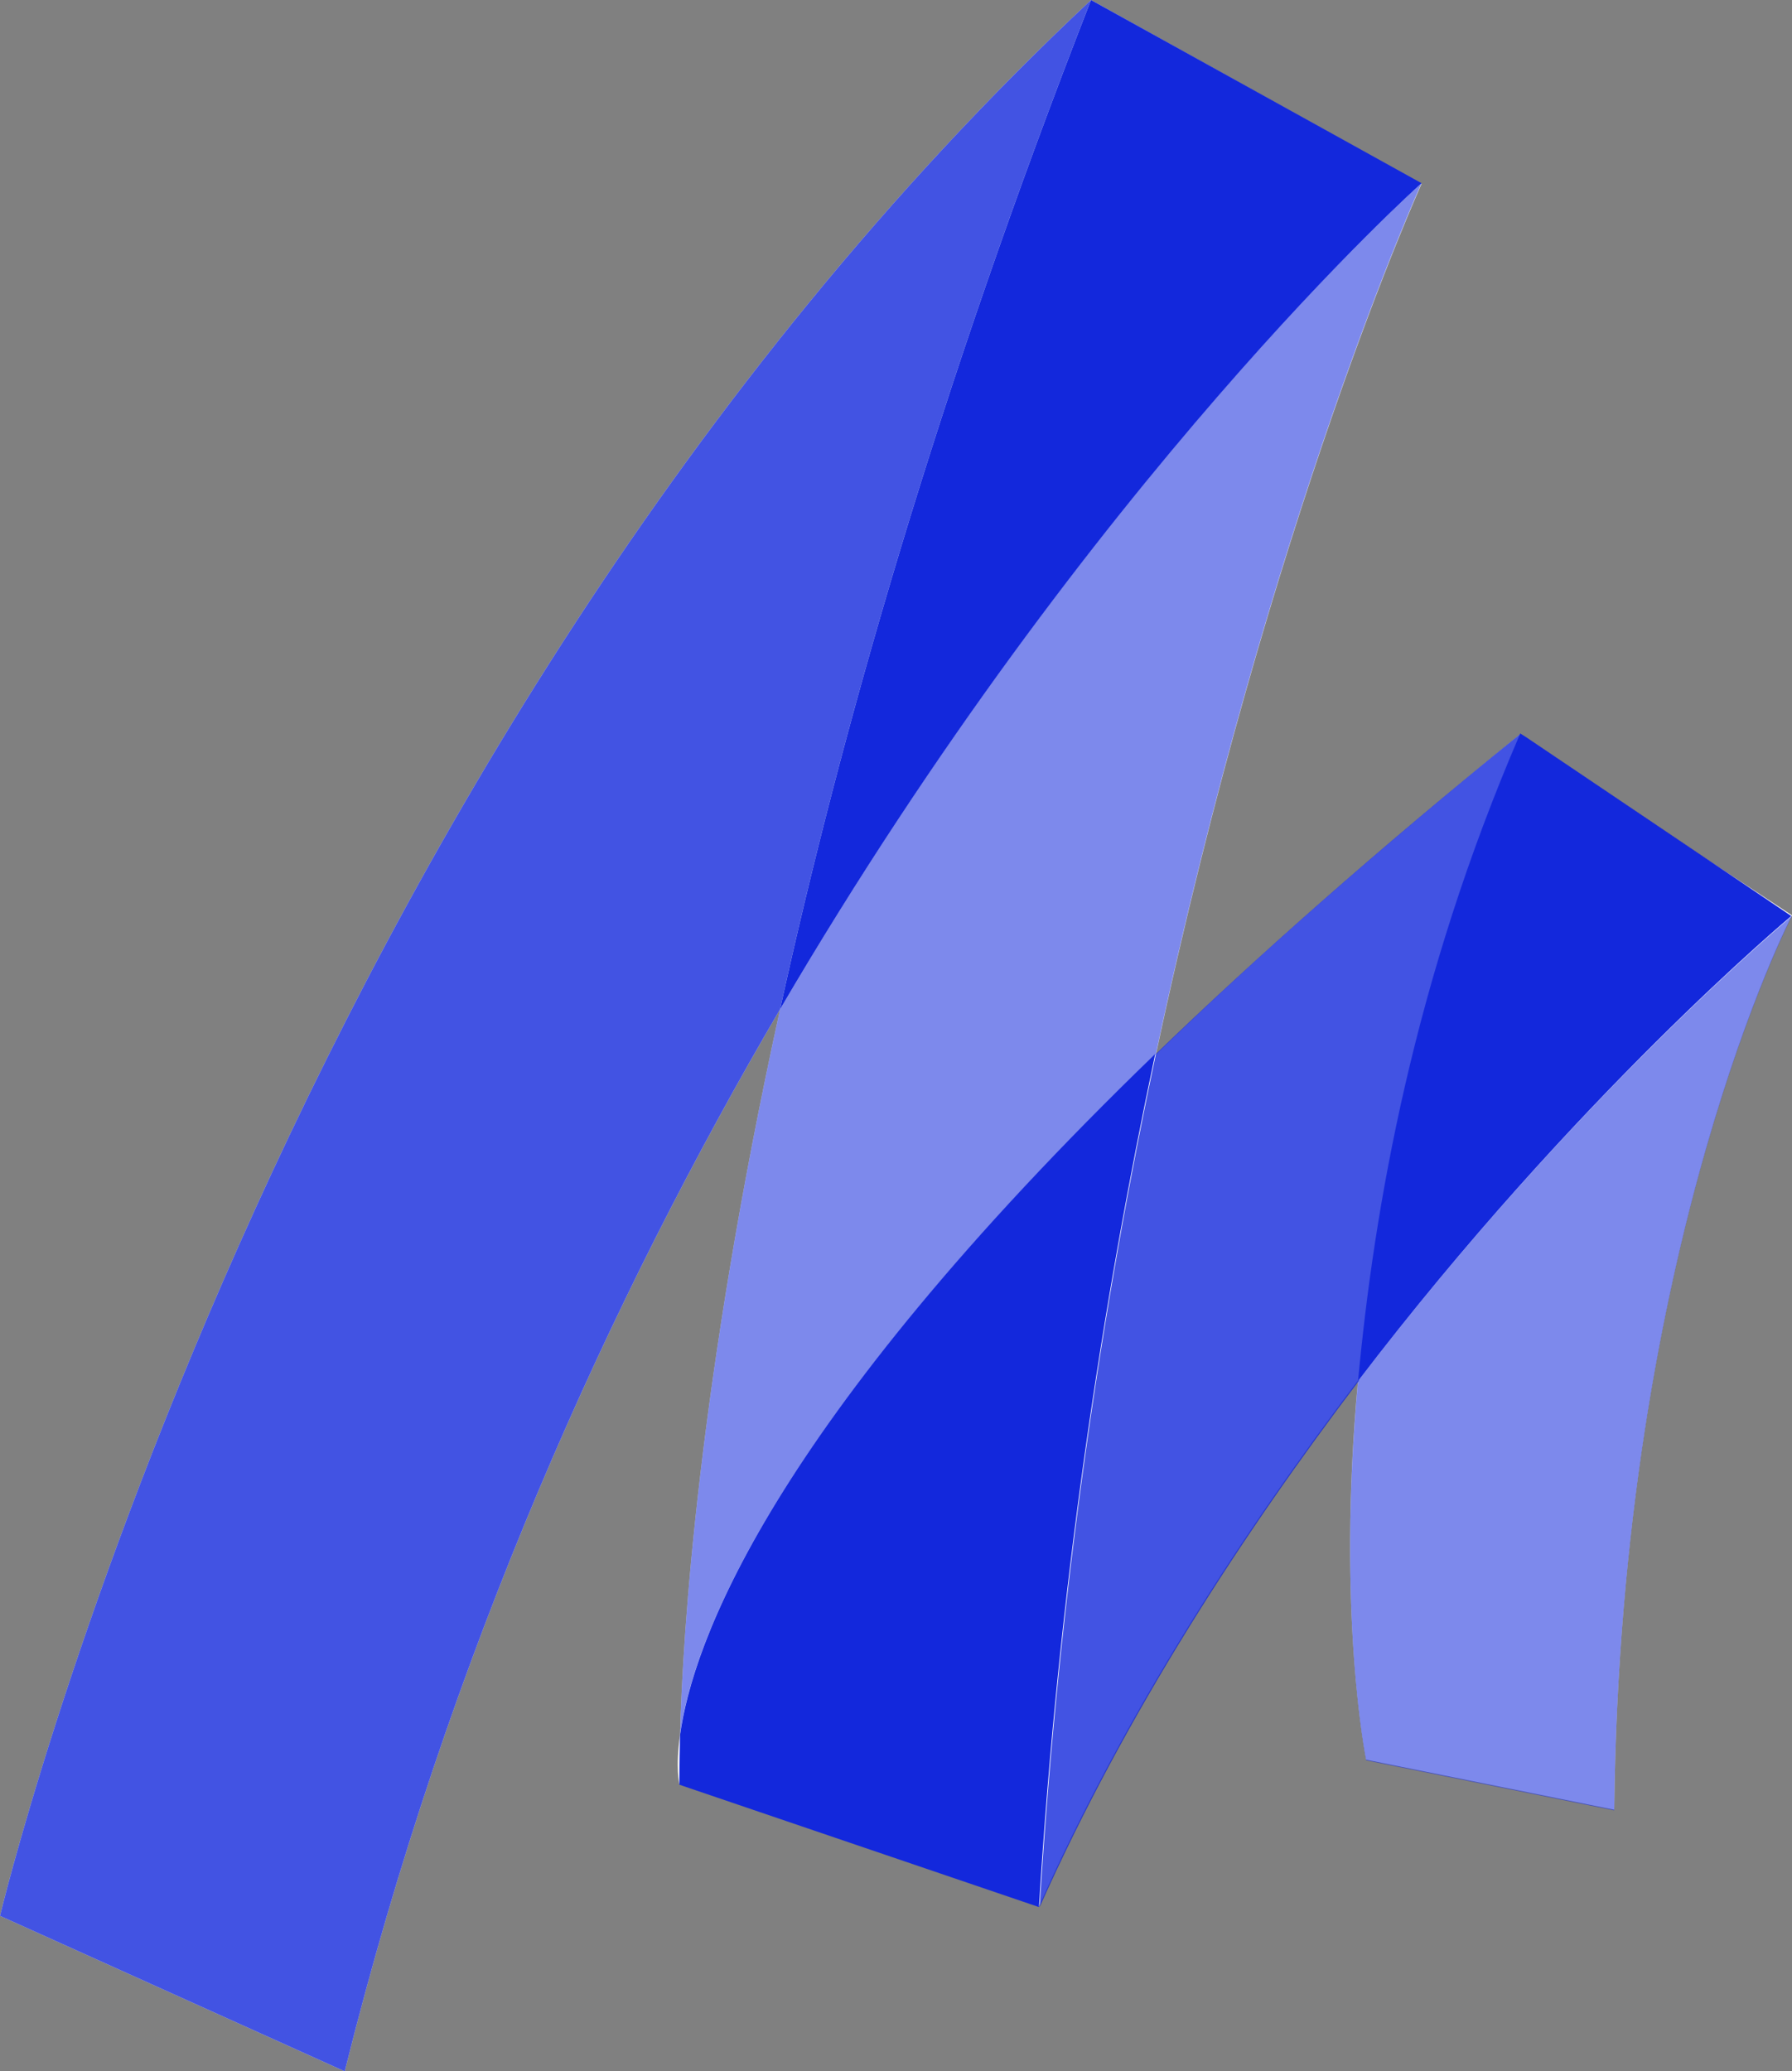
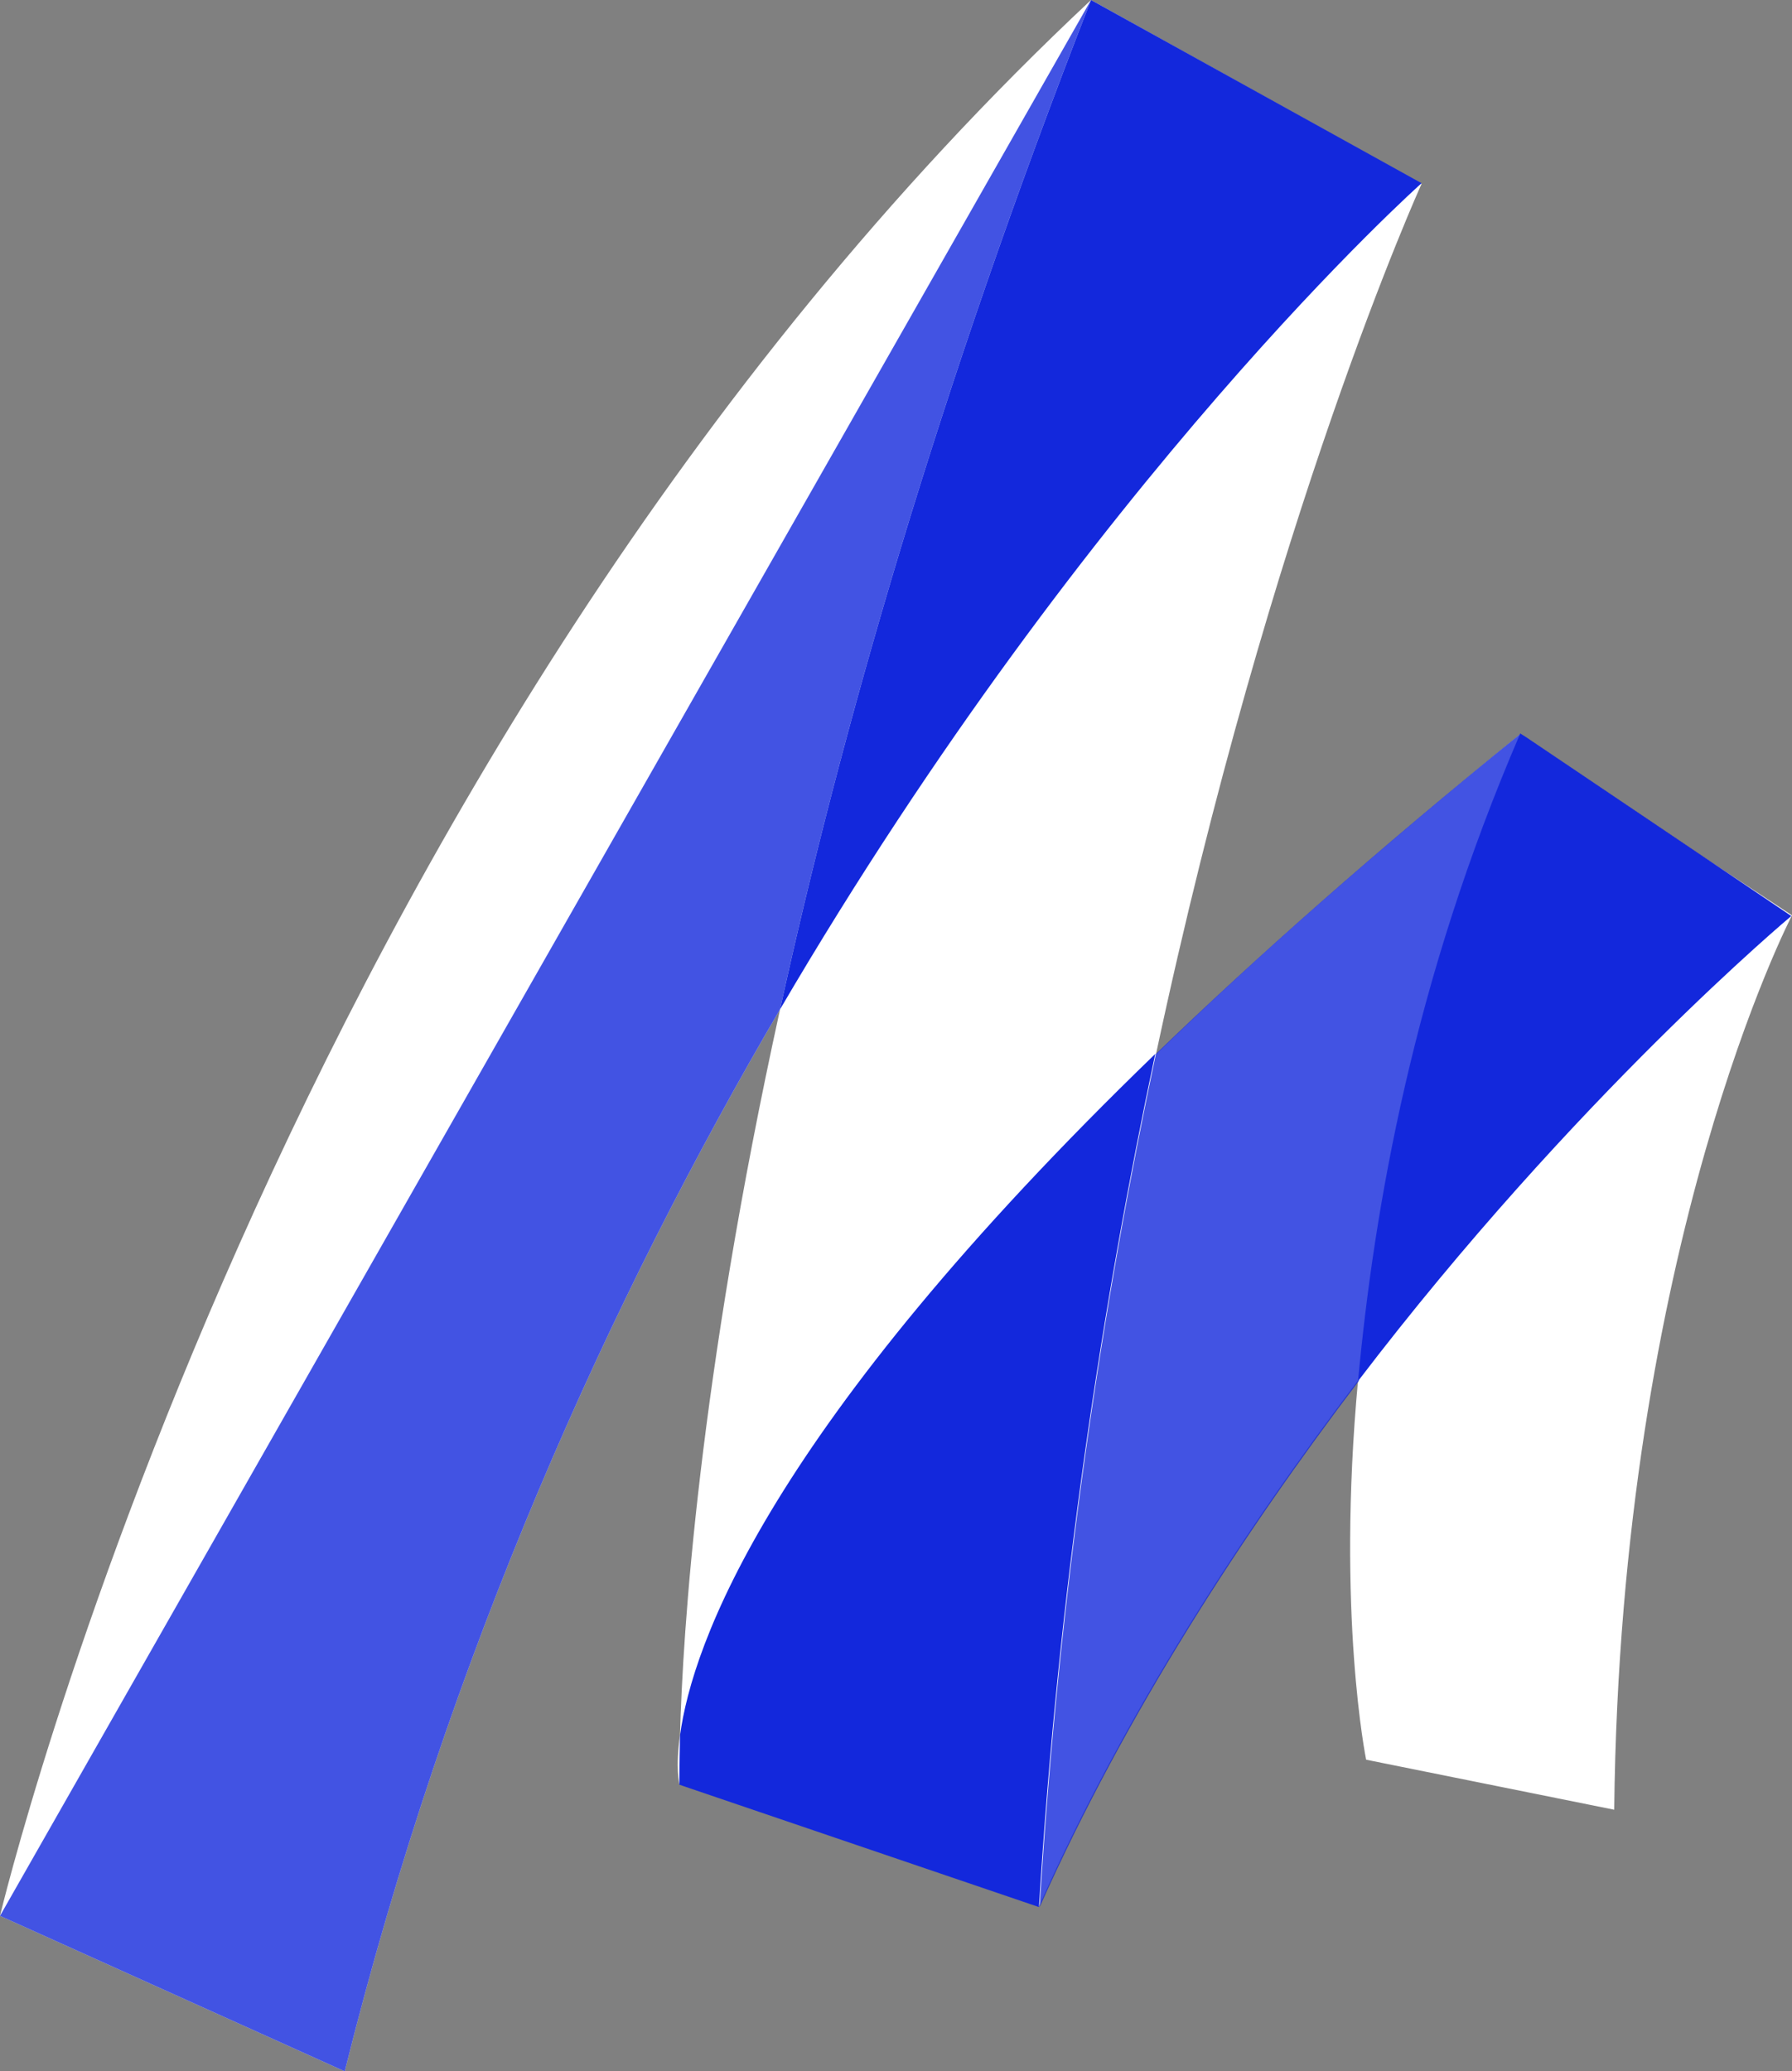
<svg xmlns="http://www.w3.org/2000/svg" version="1.1" id="Laag_1" x="0px" y="0px" viewBox="0 0 265.1 306.4" style="enable-background:new 0 0 265.1 306.4;" xml:space="preserve">
  <rect x="0" y="0" width="265.1" height="306.4" fill="#808080" stroke="none" />
  <style type="text/css"> .st0{fill:#FFFFFF;} .st1{opacity:0.8;fill:#1328DC;} .st2{opacity:0.55;fill:#1328DC;} .st3{fill:#1328DC;} .st4{fill:#5B315E;} </style>
  <g>
    <path class="st0" d="M251.6,126.5l-8.5-5.7l-17.4-11.7l-0.8-0.5c-21.4,17.4-39.2,33.1-53.9,47.4c-1,4.5-1.9,9.2-2.8,13.9 c0.9-4.7,1.9-9.4,2.8-13.9c17-79.8,39.3-128.8,39.3-128.8L161.4,0C40.5,113.2,0,283.4,0,283.4l51,23 c15.4-61.9,39.5-114.6,64.4-157.1c-12.1,55.1-14.4,92.4-14.8,107.3c-0.7,5-0.1,7.3-0.1,7.3l53.2,18.1l0,0l0,0h0c0,0,0,0,0,0 c12.9-28.9,30.2-55.4,47.2-77.8c-3.2,34.6,1.2,56.1,1.2,56.1l36.7,7.4c0.9-83.6,26.3-132.3,26.3-132.3L251.6,126.5z" />
-     <path class="st1" d="M0,283.4l51,23c15.4-61.9,39.5-114.6,64.4-157.1c8.9-40.6,23.2-91,46-149.3C40.5,113.2,0,283.4,0,283.4z" />
-     <path class="st2" d="M171,155.9c17-79.8,39.3-128.8,39.3-128.8s-48.7,43.2-94.9,122.2c-12.1,55.1-14.4,92.4-14.8,107.3 C102.4,243.4,113.5,211.4,171,155.9z" />
+     <path class="st1" d="M0,283.4l51,23c15.4-61.9,39.5-114.6,64.4-157.1c8.9-40.6,23.2-91,46-149.3z" />
    <path class="st3" d="M210.3,27.1L161.4,0c-22.8,58.3-37.1,108.7-46,149.3C161.6,70.4,210.3,27.1,210.3,27.1z" />
    <path class="st3" d="M100.6,256.7c-0.1,4.8-0.1,7.3-0.1,7.3l53.2,18.1c2.9-47.3,9.5-89.9,17.2-126.2 C113.5,211.4,102.4,243.4,100.6,256.7z" />
    <path class="st1" d="M171,155.9c-7.7,36.2-14.3,78.9-17.2,126.2c12.9-28.9,30.2-55.4,47.2-77.8c2.4-25.7,8.2-59.2,24-95.8 C203.5,125.9,185.7,141.7,171,155.9z" />
-     <path class="st2" d="M200.9,204.3c-3.2,34.6,1.2,56.1,1.2,56.1l36.7,7.4c0.9-83.6,26.3-132.3,26.3-132.3S233,162.2,200.9,204.3z" />
    <polygon class="st4" points="265.1,135.5 251.6,126.5 224.9,108.5 252.4,127 " />
    <path class="st3" d="M252.4,127l-26.7-18l0,0l-0.8-0.5c-15.8,36.6-21.6,70.1-24,95.8c32.1-42.1,64.1-68.8,64.1-68.8L252.4,127z" />
  </g>
</svg>